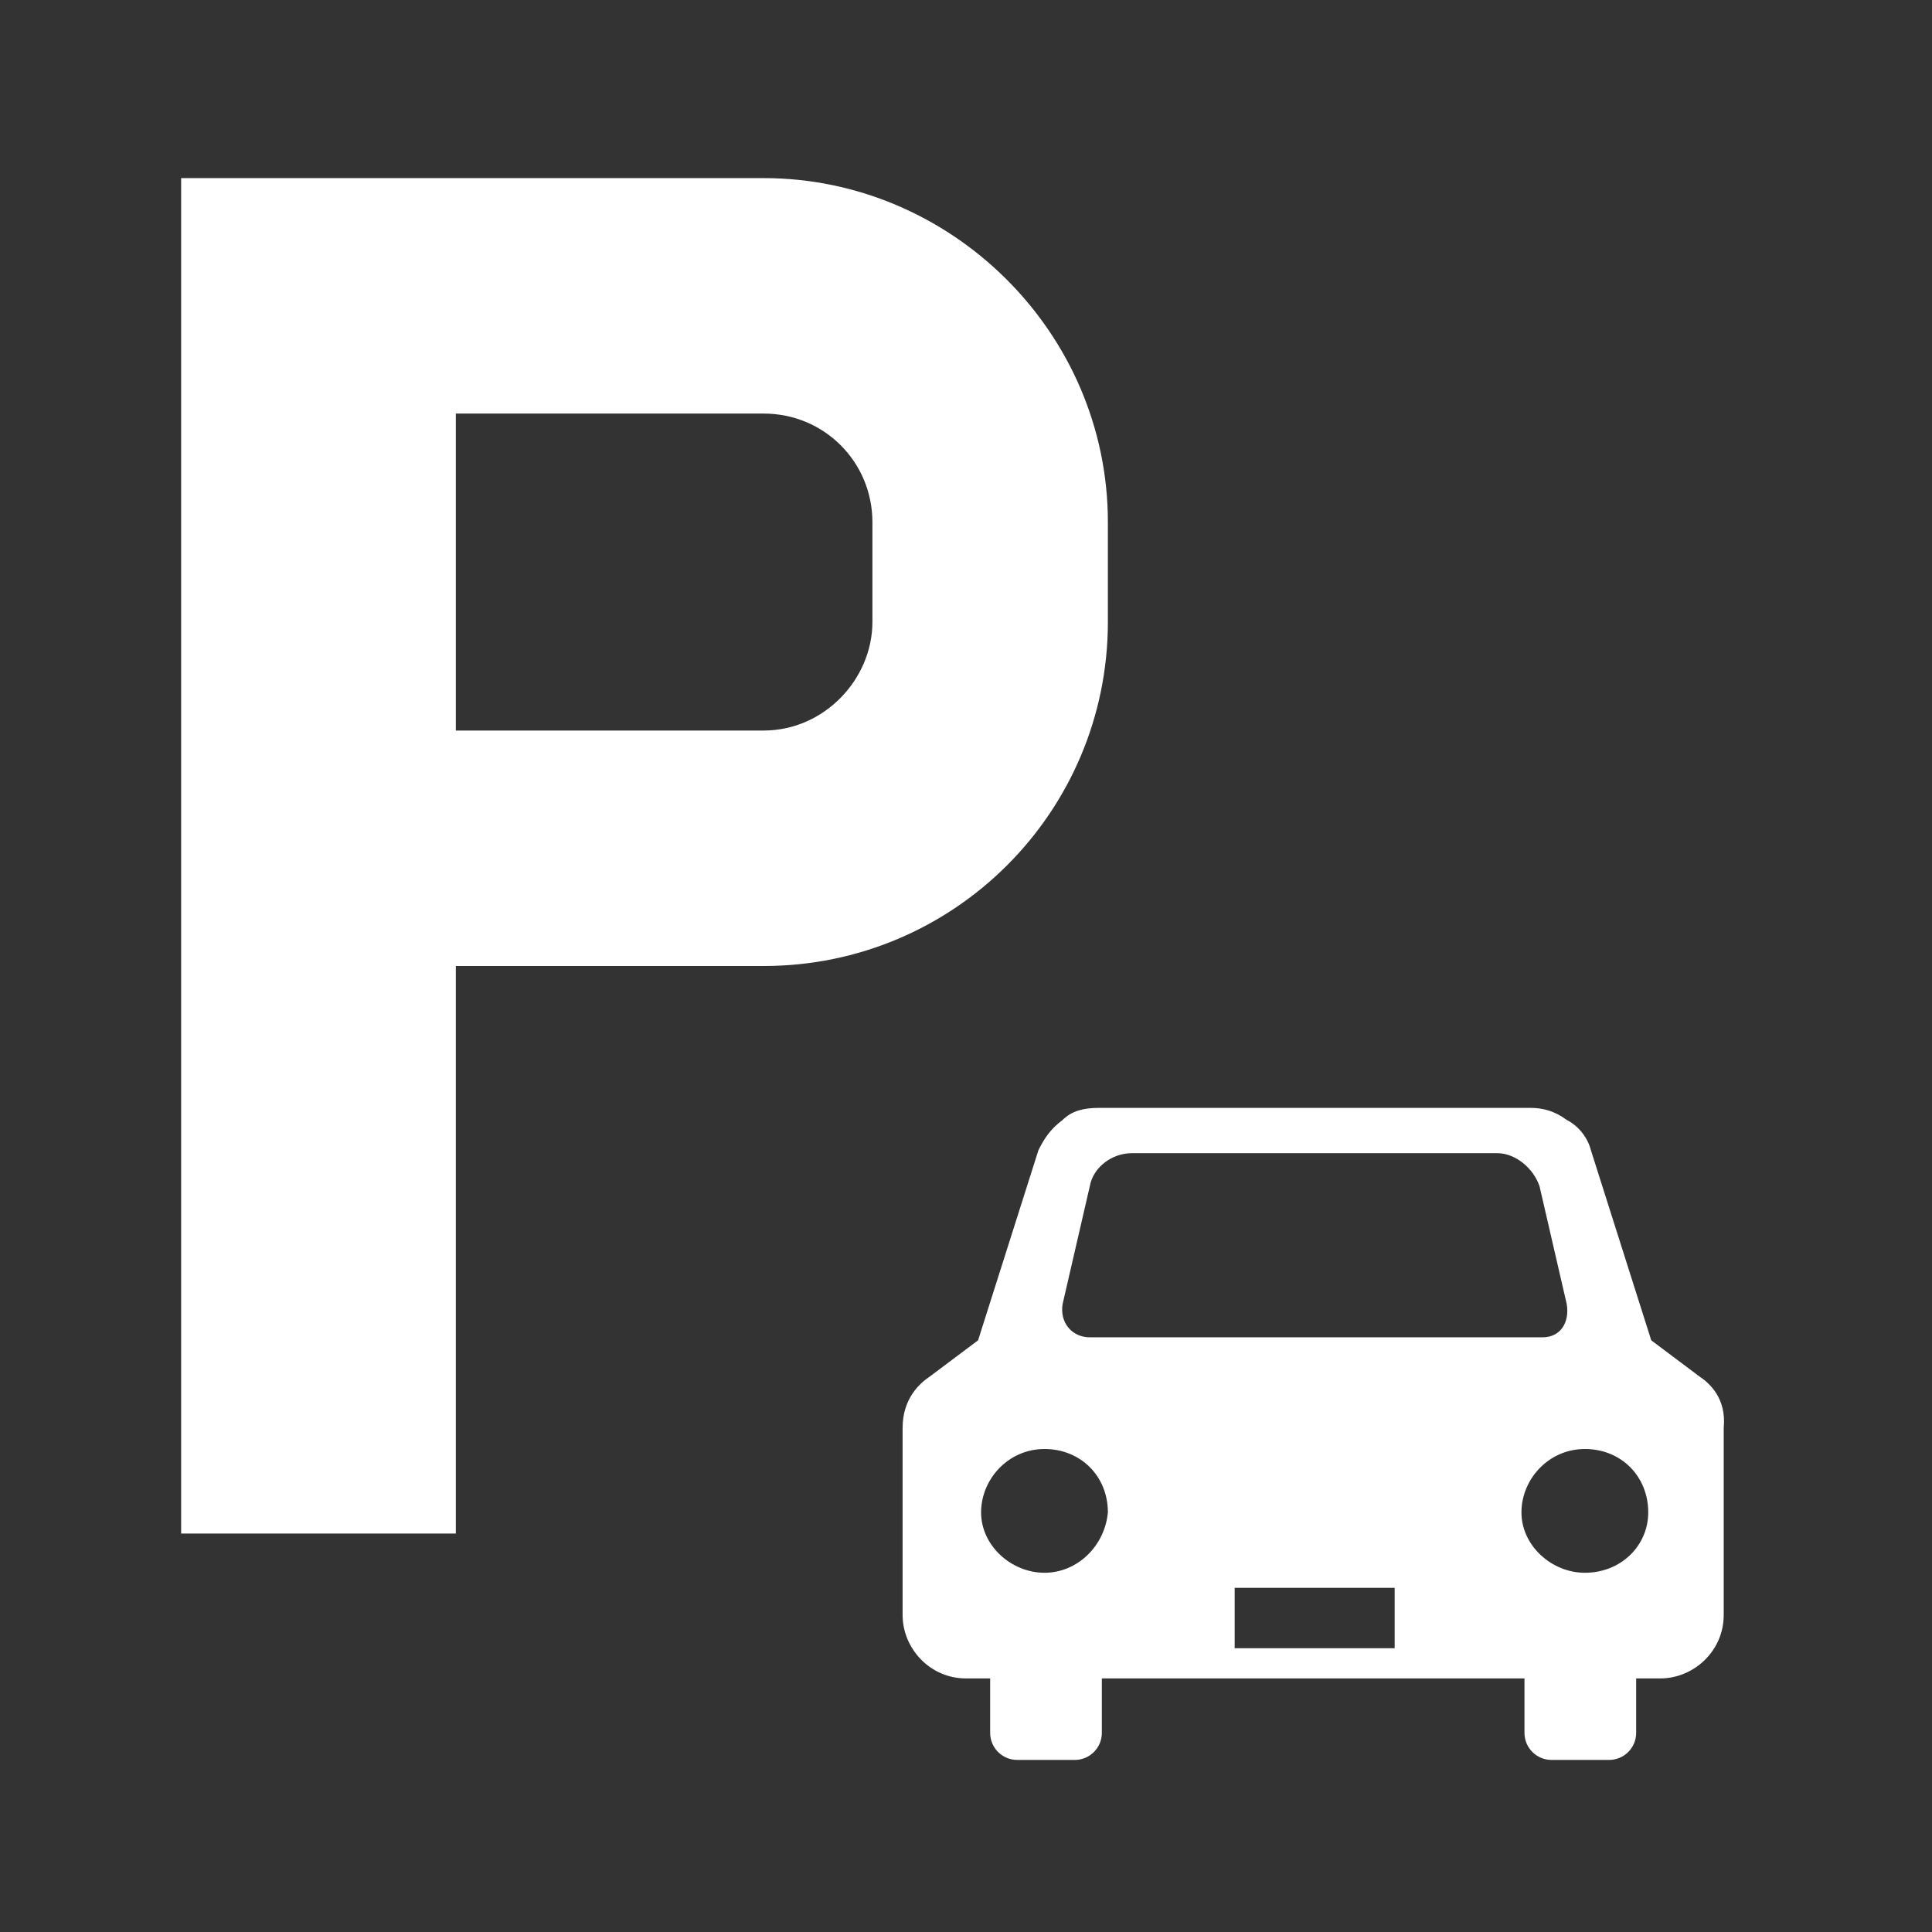
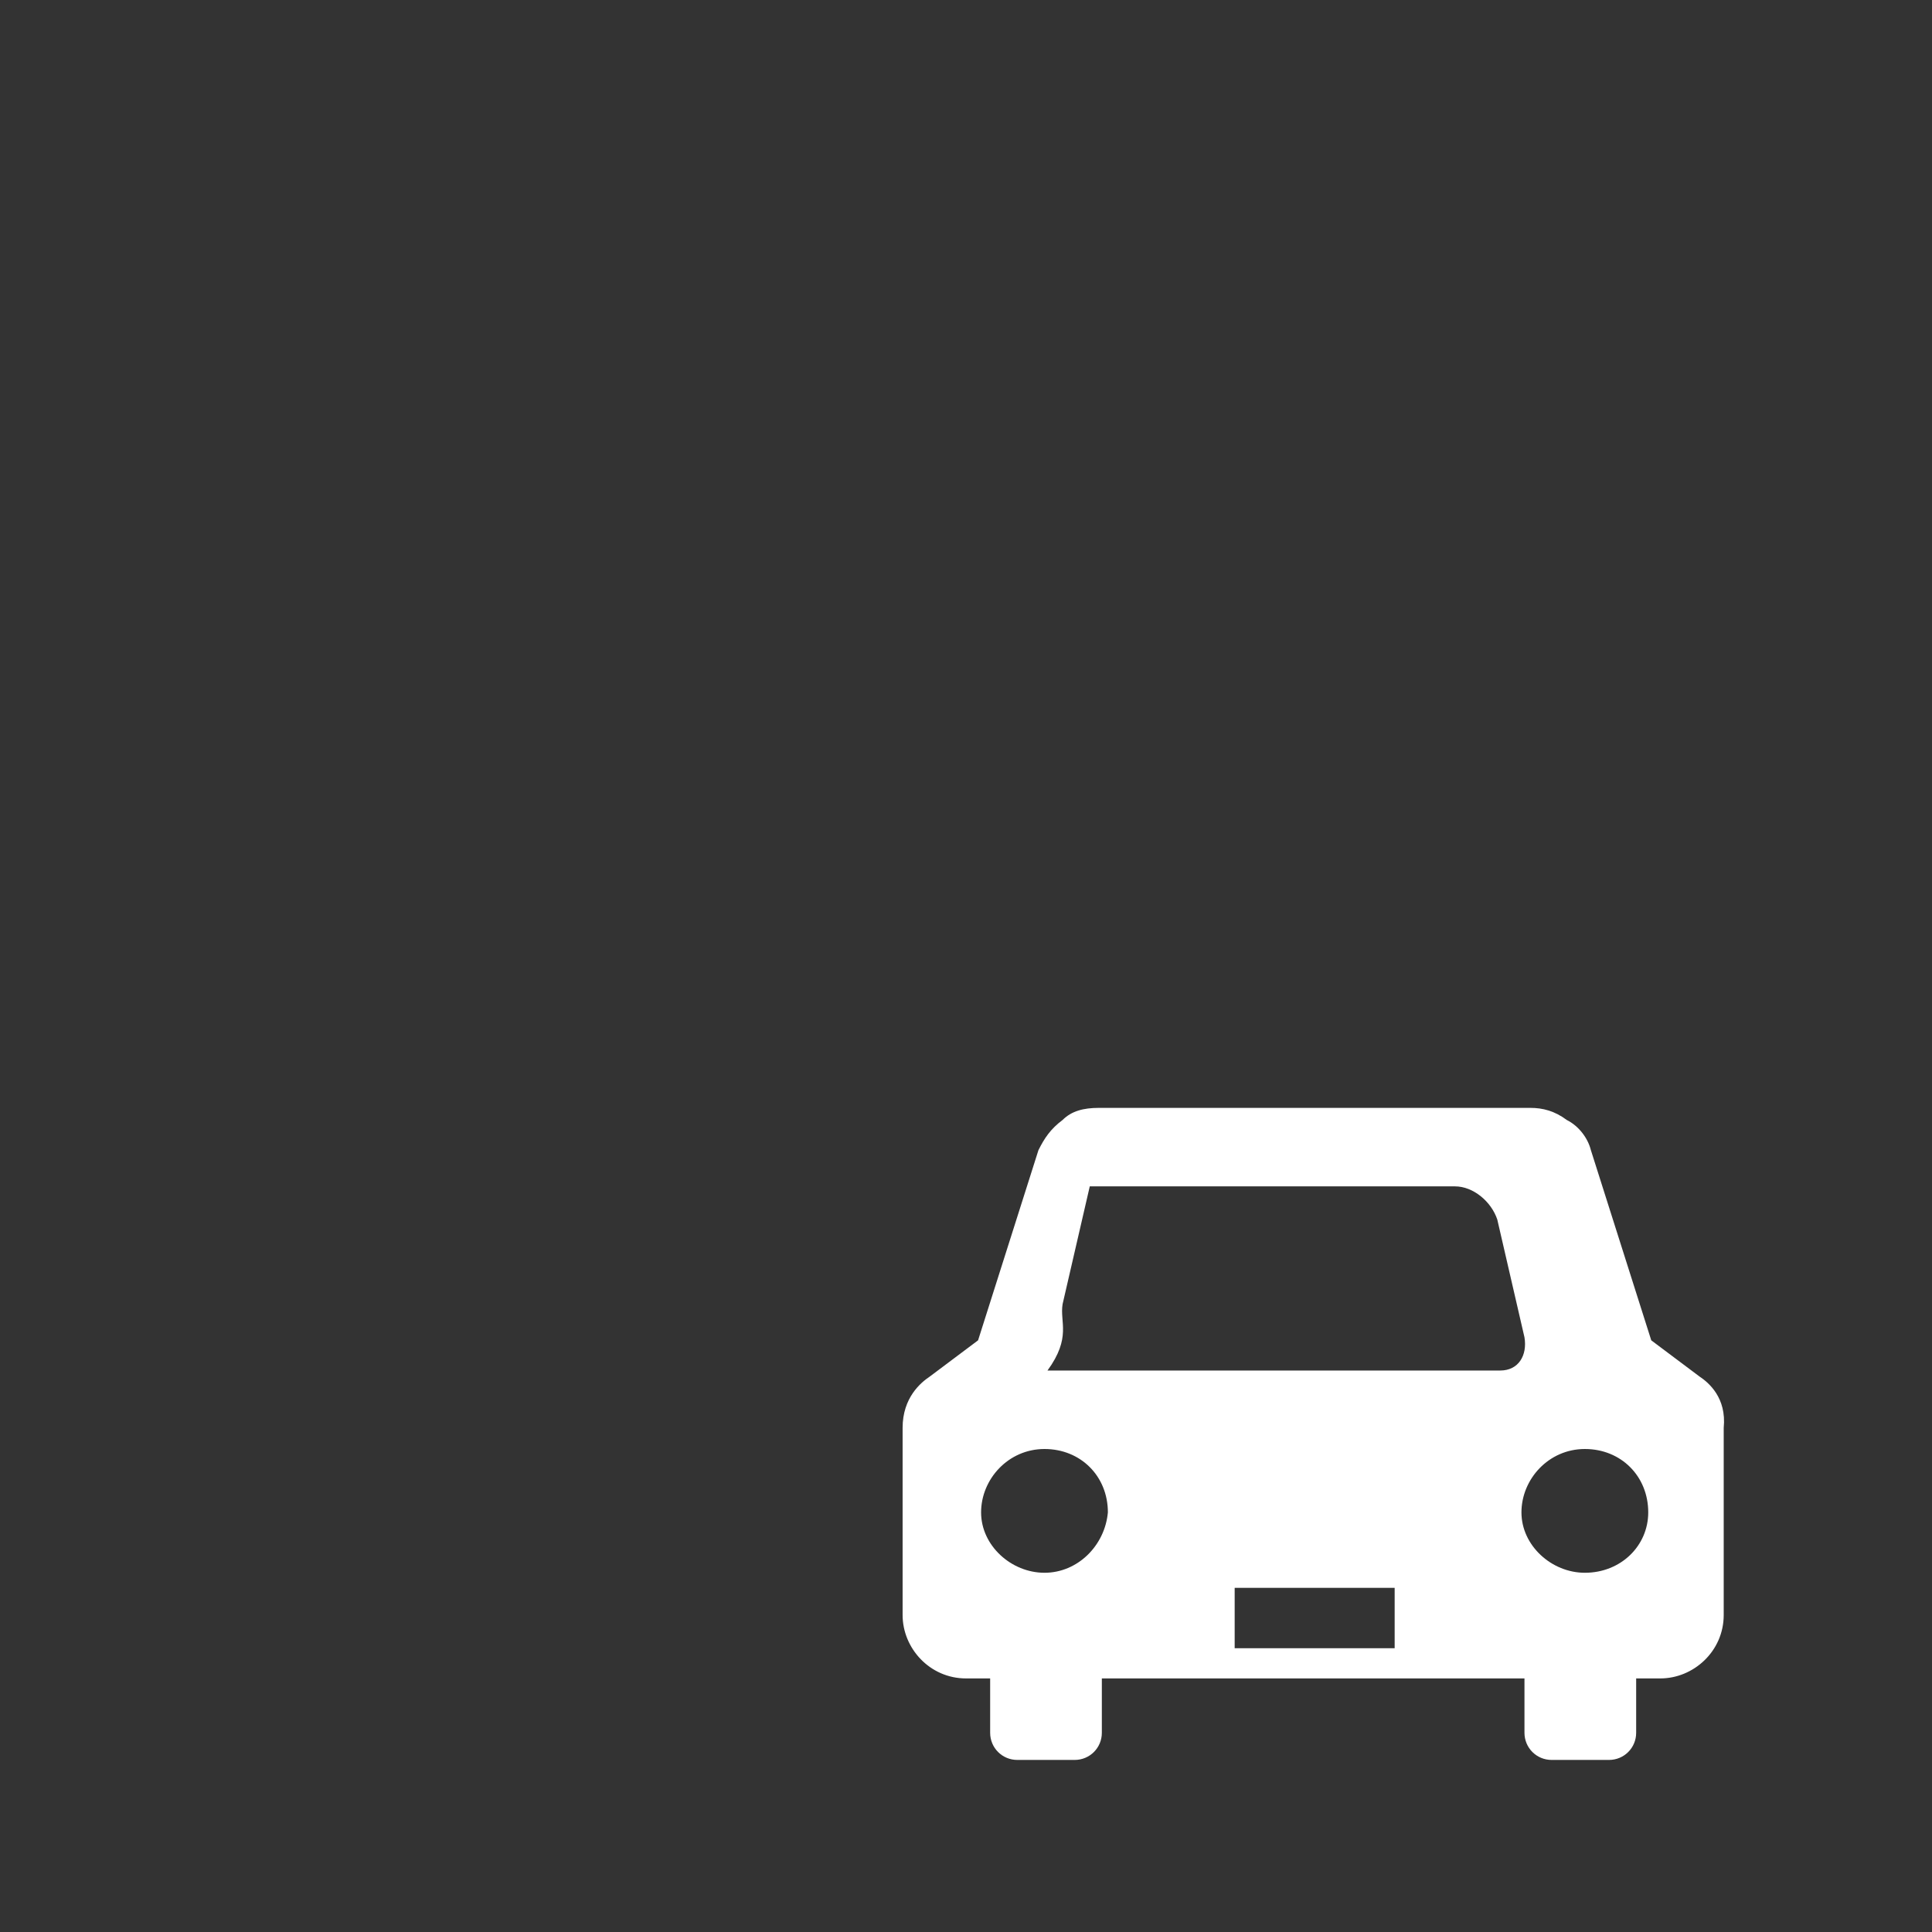
<svg xmlns="http://www.w3.org/2000/svg" version="1.1" id="レイヤー_1" x="0px" y="0px" viewBox="0 0 64 64" style="enable-background:new 0 0 64 64;" xml:space="preserve">
  <rect x="0" y="0" width="64" height="64" fill="#333333" stroke="none" />
  <style type="text/css">
	.st0{fill:#FFFFFF;}
</style>
  <title>icon_parking_cycle</title>
  <g>
-     <path class="st0" d="M56.3,45.6l-1.6-1.2l-2-6.3c-0.1-0.4-0.4-0.8-0.8-1c-0.4-0.3-0.8-0.4-1.2-0.4H36.4c-0.5,0-0.9,0.1-1.2,0.4   c-0.4,0.3-0.6,0.6-0.8,1l-2,6.3l-1.6,1.2c-0.3,0.2-0.9,0.7-0.9,1.7v6.2c0,1.1,0.9,2.1,2.1,2.1h0.8v1.8c0,0.5,0.4,0.9,0.9,0.9h1.9   c0.5,0,0.9-0.4,0.9-0.9v-1.8h14v1.8c0,0.5,0.4,0.9,0.9,0.9h1.9c0.5,0,0.9-0.4,0.9-0.9v-1.8h0.8c1.1,0,2.1-0.9,2.1-2.1v-6.2   C57.2,46.3,56.6,45.8,56.3,45.6z M35.2,43.2l0.9-3.9c0.1-0.6,0.7-1.1,1.4-1.1h12.1c0.6,0,1.2,0.5,1.4,1.1l0.9,3.9   c0.1,0.6-0.2,1.1-0.8,1.1h-15C35.5,44.3,35.1,43.8,35.2,43.2z M34.6,52.1c-1.1,0-2.1-0.9-2.1-2c0-1.1,0.9-2.1,2.1-2.1   s2.1,0.9,2.1,2.1C36.6,51.2,35.7,52.1,34.6,52.1z M46.2,54.6h-5.3v-2h5.3V54.6z M52.5,52.1c-1.1,0-2.1-0.9-2.1-2   c0-1.1,0.9-2.1,2.1-2.1s2.1,0.9,2.1,2.1C54.6,51.2,53.7,52.1,52.5,52.1z" />
-     <path class="st0" d="M25.3,5.9H6v44.9h9.1V32c0,0,0.1,0,0.1,0h10.1c6.3,0,11.4-5.1,11.4-11.4v-3.3C36.7,11,31.5,5.9,25.3,5.9z    M28.9,20.6c0,1.9-1.6,3.6-3.6,3.6H15.2c0,0-0.1,0-0.1,0V13.7c0,0,0.1,0,0.1,0h10.1c2,0,3.6,1.6,3.6,3.6V20.6z" />
+     <path class="st0" d="M56.3,45.6l-1.6-1.2l-2-6.3c-0.1-0.4-0.4-0.8-0.8-1c-0.4-0.3-0.8-0.4-1.2-0.4H36.4c-0.5,0-0.9,0.1-1.2,0.4   c-0.4,0.3-0.6,0.6-0.8,1l-2,6.3l-1.6,1.2c-0.3,0.2-0.9,0.7-0.9,1.7v6.2c0,1.1,0.9,2.1,2.1,2.1h0.8v1.8c0,0.5,0.4,0.9,0.9,0.9h1.9   c0.5,0,0.9-0.4,0.9-0.9v-1.8h14v1.8c0,0.5,0.4,0.9,0.9,0.9h1.9c0.5,0,0.9-0.4,0.9-0.9v-1.8h0.8c1.1,0,2.1-0.9,2.1-2.1v-6.2   C57.2,46.3,56.6,45.8,56.3,45.6z M35.2,43.2l0.9-3.9h12.1c0.6,0,1.2,0.5,1.4,1.1l0.9,3.9   c0.1,0.6-0.2,1.1-0.8,1.1h-15C35.5,44.3,35.1,43.8,35.2,43.2z M34.6,52.1c-1.1,0-2.1-0.9-2.1-2c0-1.1,0.9-2.1,2.1-2.1   s2.1,0.9,2.1,2.1C36.6,51.2,35.7,52.1,34.6,52.1z M46.2,54.6h-5.3v-2h5.3V54.6z M52.5,52.1c-1.1,0-2.1-0.9-2.1-2   c0-1.1,0.9-2.1,2.1-2.1s2.1,0.9,2.1,2.1C54.6,51.2,53.7,52.1,52.5,52.1z" />
  </g>
</svg>